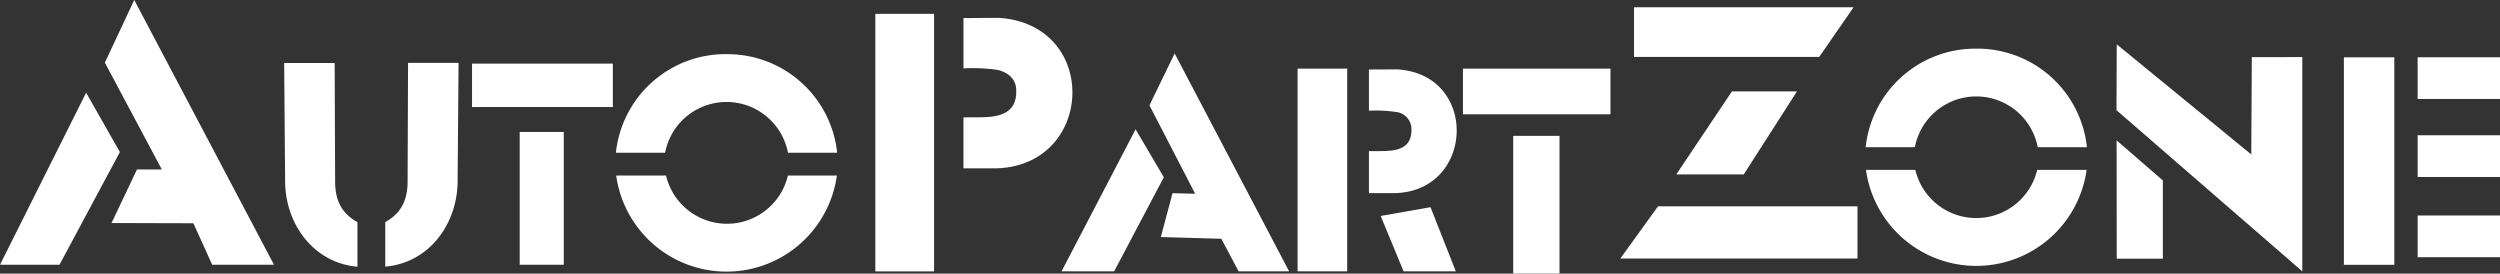
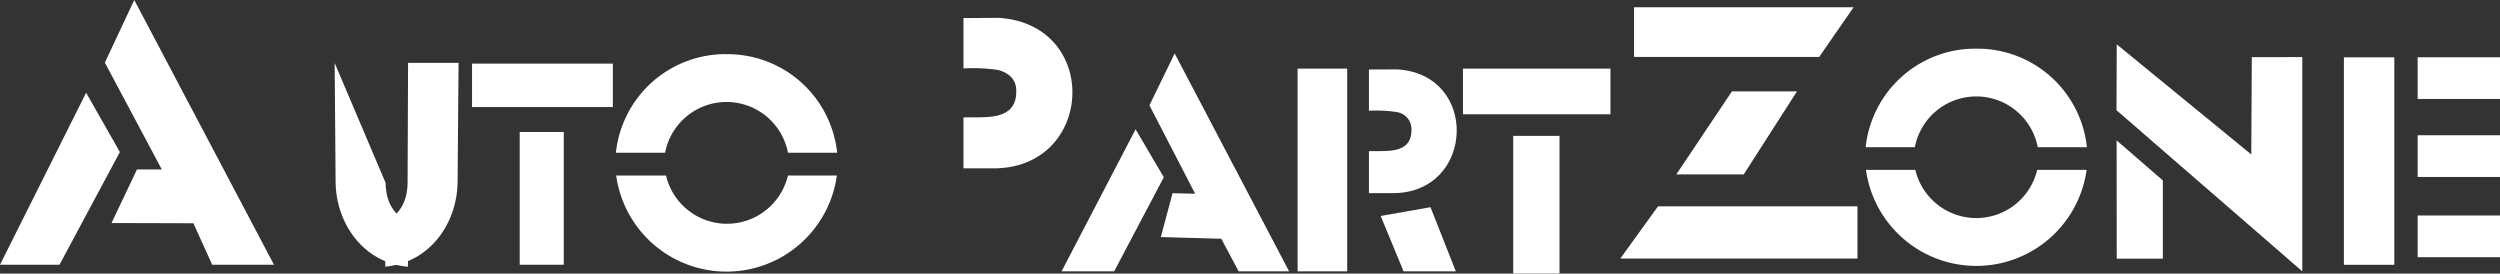
<svg xmlns="http://www.w3.org/2000/svg" id="katman_1" data-name="katman 1" viewBox="0 0 424.38 46.44">
  <rect x="0" y="0" width="424.38" height="46.44" fill="#333333" stroke="none" />
  <defs>
    <style>.cls-1,.cls-2{fill:#fff;}.cls-1{fill-rule:evenodd;}</style>
  </defs>
  <title>APZ  logo</title>
  <g id="_Grup_" data-name="&lt;Grup&gt;">
    <polygon id="_Yol_" data-name="&lt;Yol&gt;" class="cls-1" points="10.1 44.94 0 44.94 14.62 15.74 20.35 25.81 10.1 44.94" />
    <polygon id="_Yol_2" data-name="&lt;Yol&gt;" class="cls-1" points="46.51 44.94 36.02 44.94 32.83 37.9 18.93 37.86 23.25 28.77 27.47 28.77 17.8 10.63 22.79 0 46.51 44.94" />
-     <path id="_Yol_3" data-name="&lt;Yol&gt;" class="cls-1" d="M329.75,277.43h-8.57l.16,20.16c.06,7.22,4.84,13.79,12.28,14.43v-7.56c-2.41-1.35-3.74-3.34-3.79-6.67Z" transform="translate(-272.94 -266.74)" />
+     <path id="_Yol_3" data-name="&lt;Yol&gt;" class="cls-1" d="M329.75,277.43l.16,20.16c.06,7.22,4.84,13.79,12.28,14.43v-7.56c-2.41-1.35-3.74-3.34-3.79-6.67Z" transform="translate(-272.94 -266.74)" />
    <rect id="_Yol_4" data-name="&lt;Yol&gt;" class="cls-2" x="80.13" y="10.8" width="23.9" height="7.37" />
    <rect id="_Yol_5" data-name="&lt;Yol&gt;" class="cls-2" x="88.22" y="22.4" width="7.48" height="22.54" />
    <path id="_Bileşik_Yol_" data-name="&lt;Bileşik Yol&gt;" class="cls-1" d="M415,296.54a18.91,18.91,0,0,1-37.46,0H386a10.63,10.63,0,0,0,20.69,0Zm-18.73-20.6a18.7,18.7,0,0,1,18.78,16.73h-8.35a10.62,10.62,0,0,0-20.86,0h-8.35A18.71,18.71,0,0,1,396.31,275.93Z" transform="translate(-272.94 -266.74)" />
-     <rect id="_Yol_6" data-name="&lt;Yol&gt;" class="cls-2" x="148.59" y="2.35" width="9.97" height="43.72" />
    <path id="_Yol_7" data-name="&lt;Yol&gt;" class="cls-1" d="M436.49,269.81v8.54a29.52,29.52,0,0,1,5.82.26c2.09.51,3.06,1.82,3.13,3.23.1,2-.39,4.29-4.28,4.71-1.47.16-3.17.09-4.67.12v8.65h5.09c17.19,0,18.24-24.49.86-25.55Z" transform="translate(-272.94 -266.74)" />
    <polygon id="_Yol_8" data-name="&lt;Yol&gt;" class="cls-1" points="277.38 1.23 314.65 1.23 308.81 9.67 277.38 9.67 277.38 1.23" />
    <polygon id="_Yol_9" data-name="&lt;Yol&gt;" class="cls-1" points="296.01 29.6 284.56 29.6 294 15.51 305.04 15.51 296.01 29.6" />
    <polygon id="_Yol_10" data-name="&lt;Yol&gt;" class="cls-1" points="315.31 43.89 275.05 43.89 281.45 35.03 315.31 35.03 315.31 43.89" />
    <path id="_Bileşik_Yol_2" data-name="&lt;Bileşik Yol&gt;" class="cls-1" d="M627.15,295.57a18.91,18.91,0,0,1-37.46,0h8.38a10.63,10.63,0,0,0,20.69,0ZM608.42,275a18.7,18.7,0,0,1,18.78,16.73h-8.35a10.62,10.62,0,0,0-20.86,0h-8.35A18.7,18.7,0,0,1,608.42,275Z" transform="translate(-272.94 -266.74)" />
    <path id="_Yol_11" data-name="&lt;Yol&gt;" class="cls-1" d="M505.32,278.54v7a23.21,23.21,0,0,1,4.69.22,2.93,2.93,0,0,1,2.52,2.66c.08,1.66-.31,3.54-3.45,3.88-1.18.13-2.56.08-3.76.1v7.12h4.1c13.84,0,14.7-20.18.69-21Z" transform="translate(-272.94 -266.74)" />
    <rect id="_Yol_12" data-name="&lt;Yol&gt;" class="cls-2" x="220.27" y="11.65" width="8.42" height="34.41" />
    <polygon id="_Yol_13" data-name="&lt;Yol&gt;" class="cls-1" points="234.37 36.66 242.83 35.17 247.13 46.06 238.26 46.06 234.37 36.66" />
    <rect id="_Yol_14" data-name="&lt;Yol&gt;" class="cls-2" x="248.34" y="11.65" width="25.04" height="7.75" />
    <rect id="_Yol_15" data-name="&lt;Yol&gt;" class="cls-2" x="256.87" y="23.06" width="7.86" height="23.37" />
    <polygon id="_Yol_16" data-name="&lt;Yol&gt;" class="cls-1" points="359.3 23.83 367.15 30.63 367.15 43.91 359.32 43.91 359.3 23.83" />
    <polygon id="_Yol_17" data-name="&lt;Yol&gt;" class="cls-1" points="390.82 9.69 382.25 9.7 382.16 26.22 359.32 7.53 359.28 18.71 390.82 46.06 390.82 9.69" />
    <rect id="_Yol_18" data-name="&lt;Yol&gt;" class="cls-2" x="397.88" y="9.73" width="8.56" height="35.22" />
    <rect id="_Yol_19" data-name="&lt;Yol&gt;" class="cls-2" x="410.4" y="9.72" width="13.99" height="7.08" />
    <rect id="_Yol_20" data-name="&lt;Yol&gt;" class="cls-2" x="410.4" y="36.58" width="13.99" height="7.08" />
    <rect id="_Yol_21" data-name="&lt;Yol&gt;" class="cls-2" x="410.4" y="22.96" width="13.99" height="7.08" />
    <polygon id="_Yol_22" data-name="&lt;Yol&gt;" class="cls-1" points="189.13 46.06 180.2 46.06 192.77 21.95 197.56 30.09 189.13 46.06" />
    <polygon id="_Yol_23" data-name="&lt;Yol&gt;" class="cls-1" points="218.83 46.06 210.26 46.06 207.32 40.53 197.05 40.24 199.04 32.79 202.88 32.89 195.12 17.88 199.4 9.07 218.83 46.06" />
    <path id="_Yol_24" data-name="&lt;Yol&gt;" class="cls-1" d="M342.21,277.41h8.57l-.16,20.16c-.06,7.22-4.84,13.79-12.28,14.43v-7.56c2.41-1.35,3.74-3.34,3.79-6.67Z" transform="translate(-272.94 -266.74)" />
  </g>
</svg>